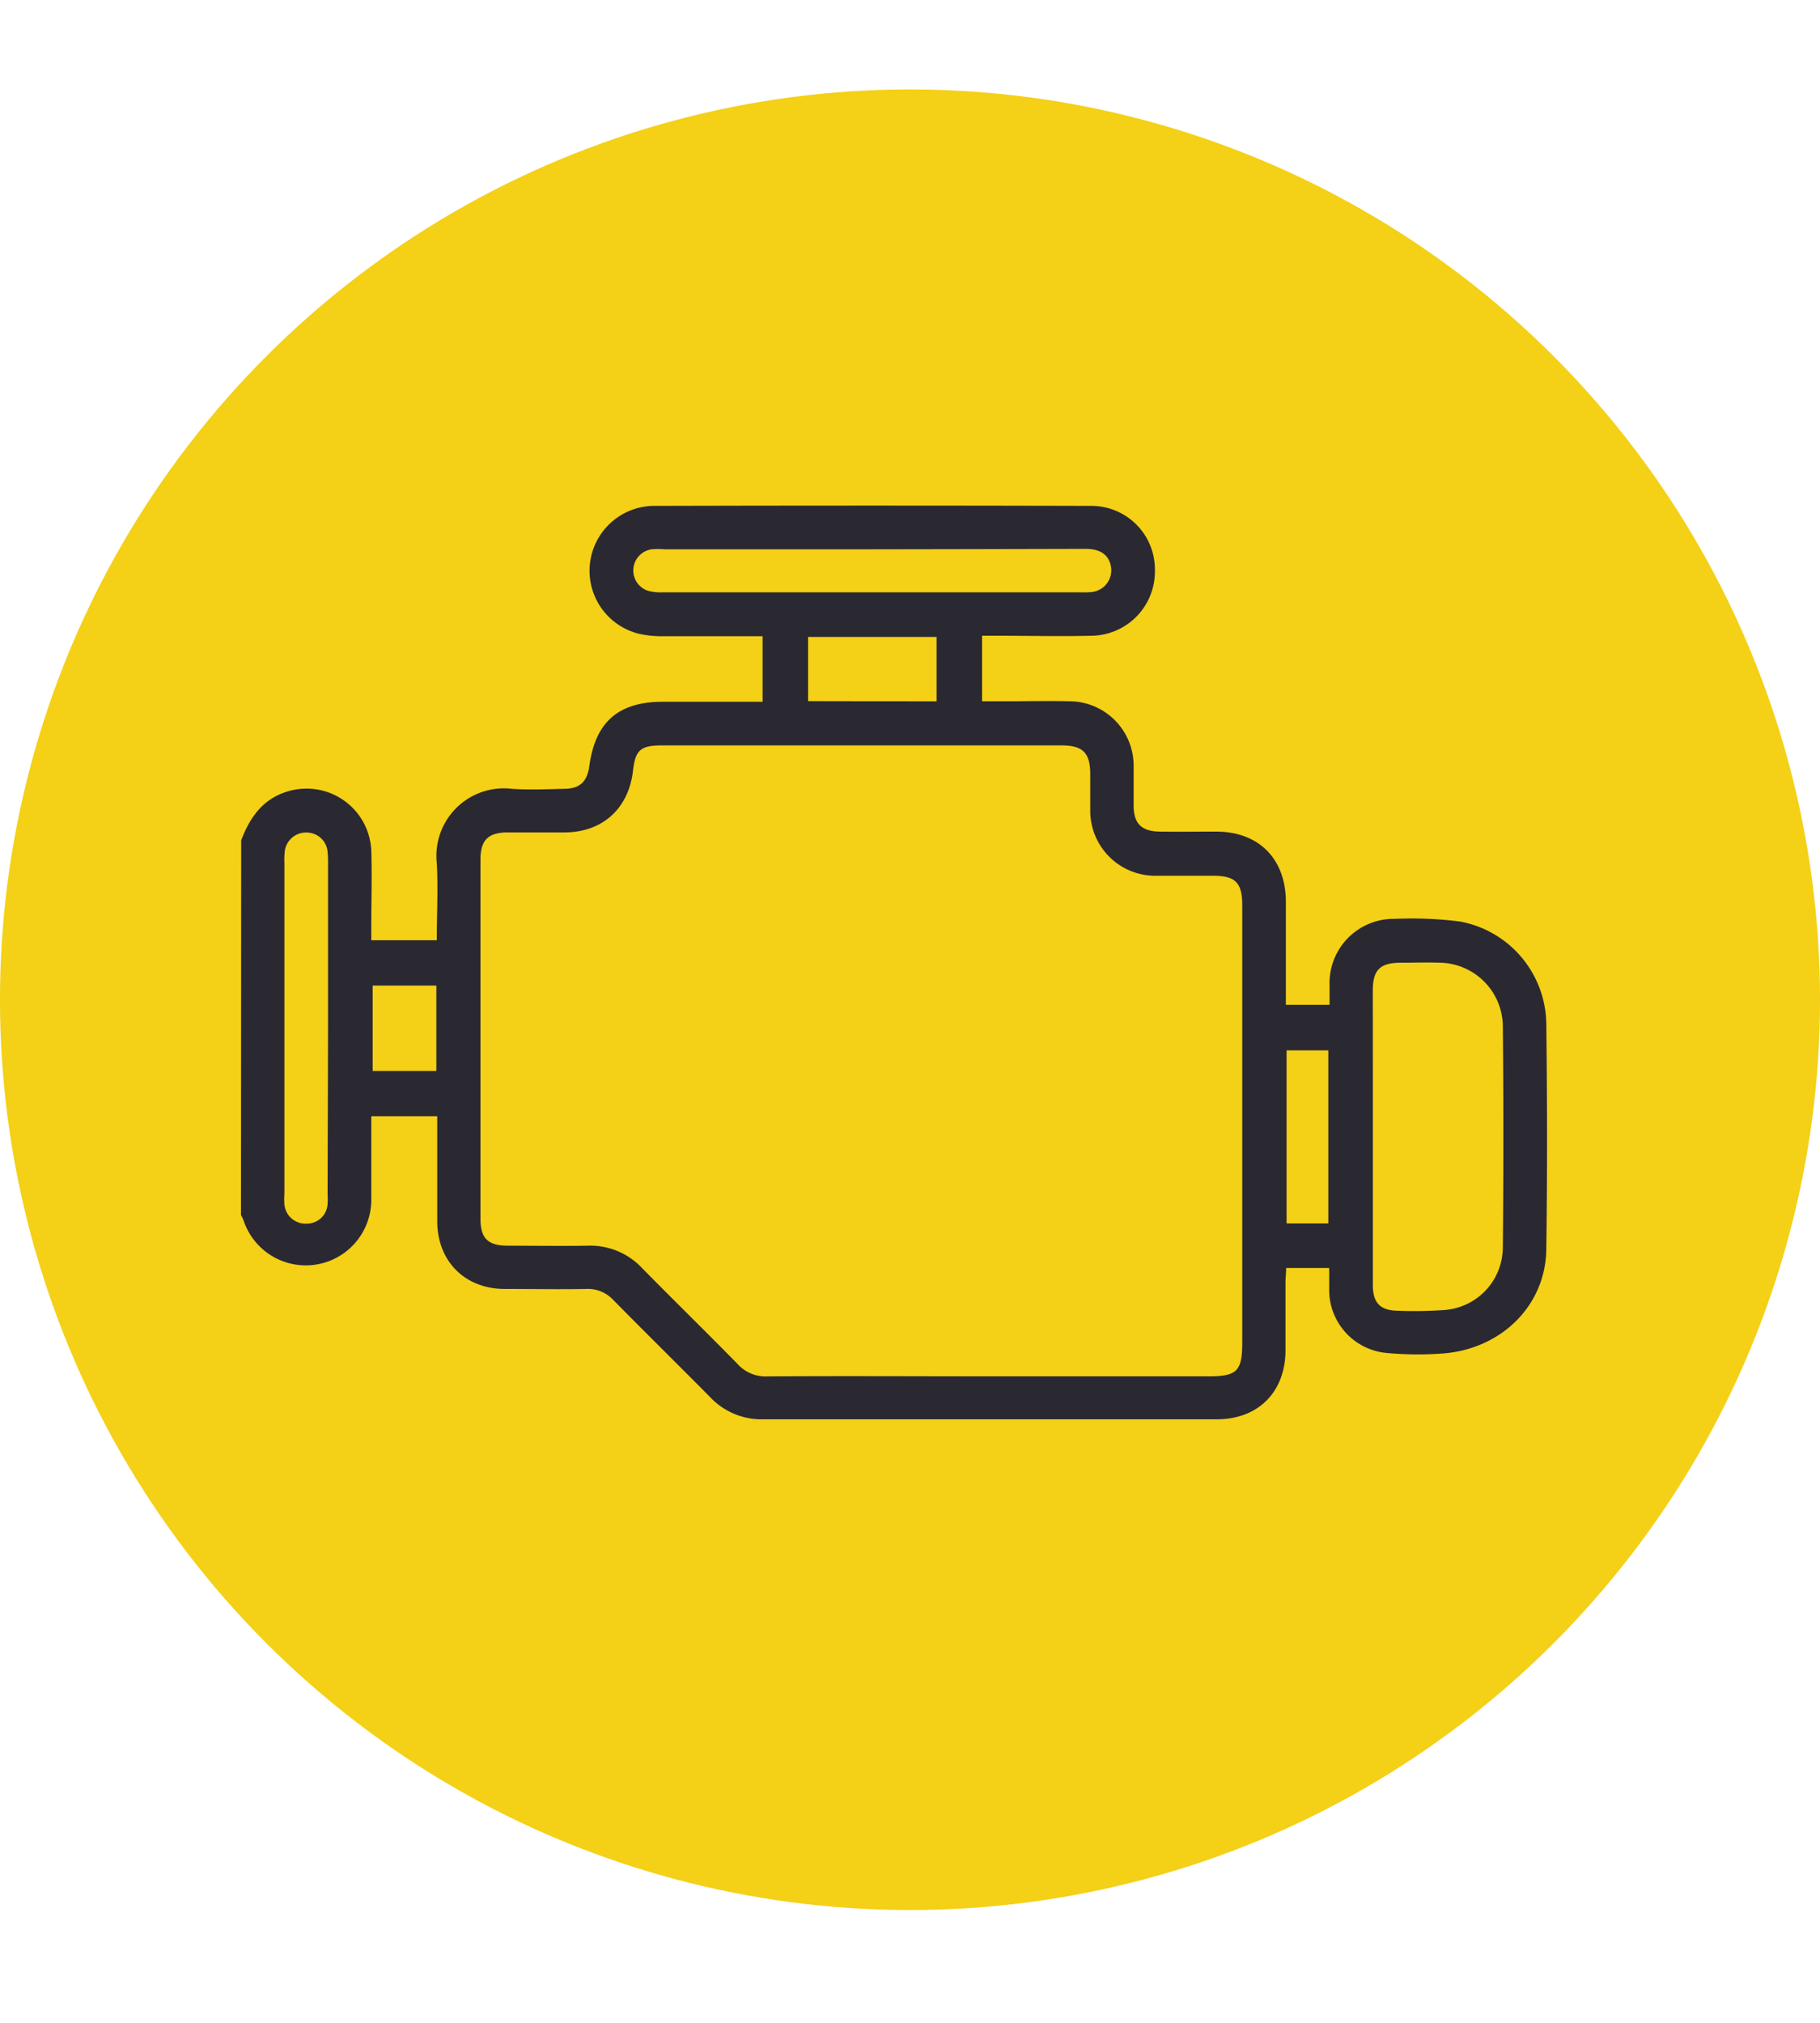
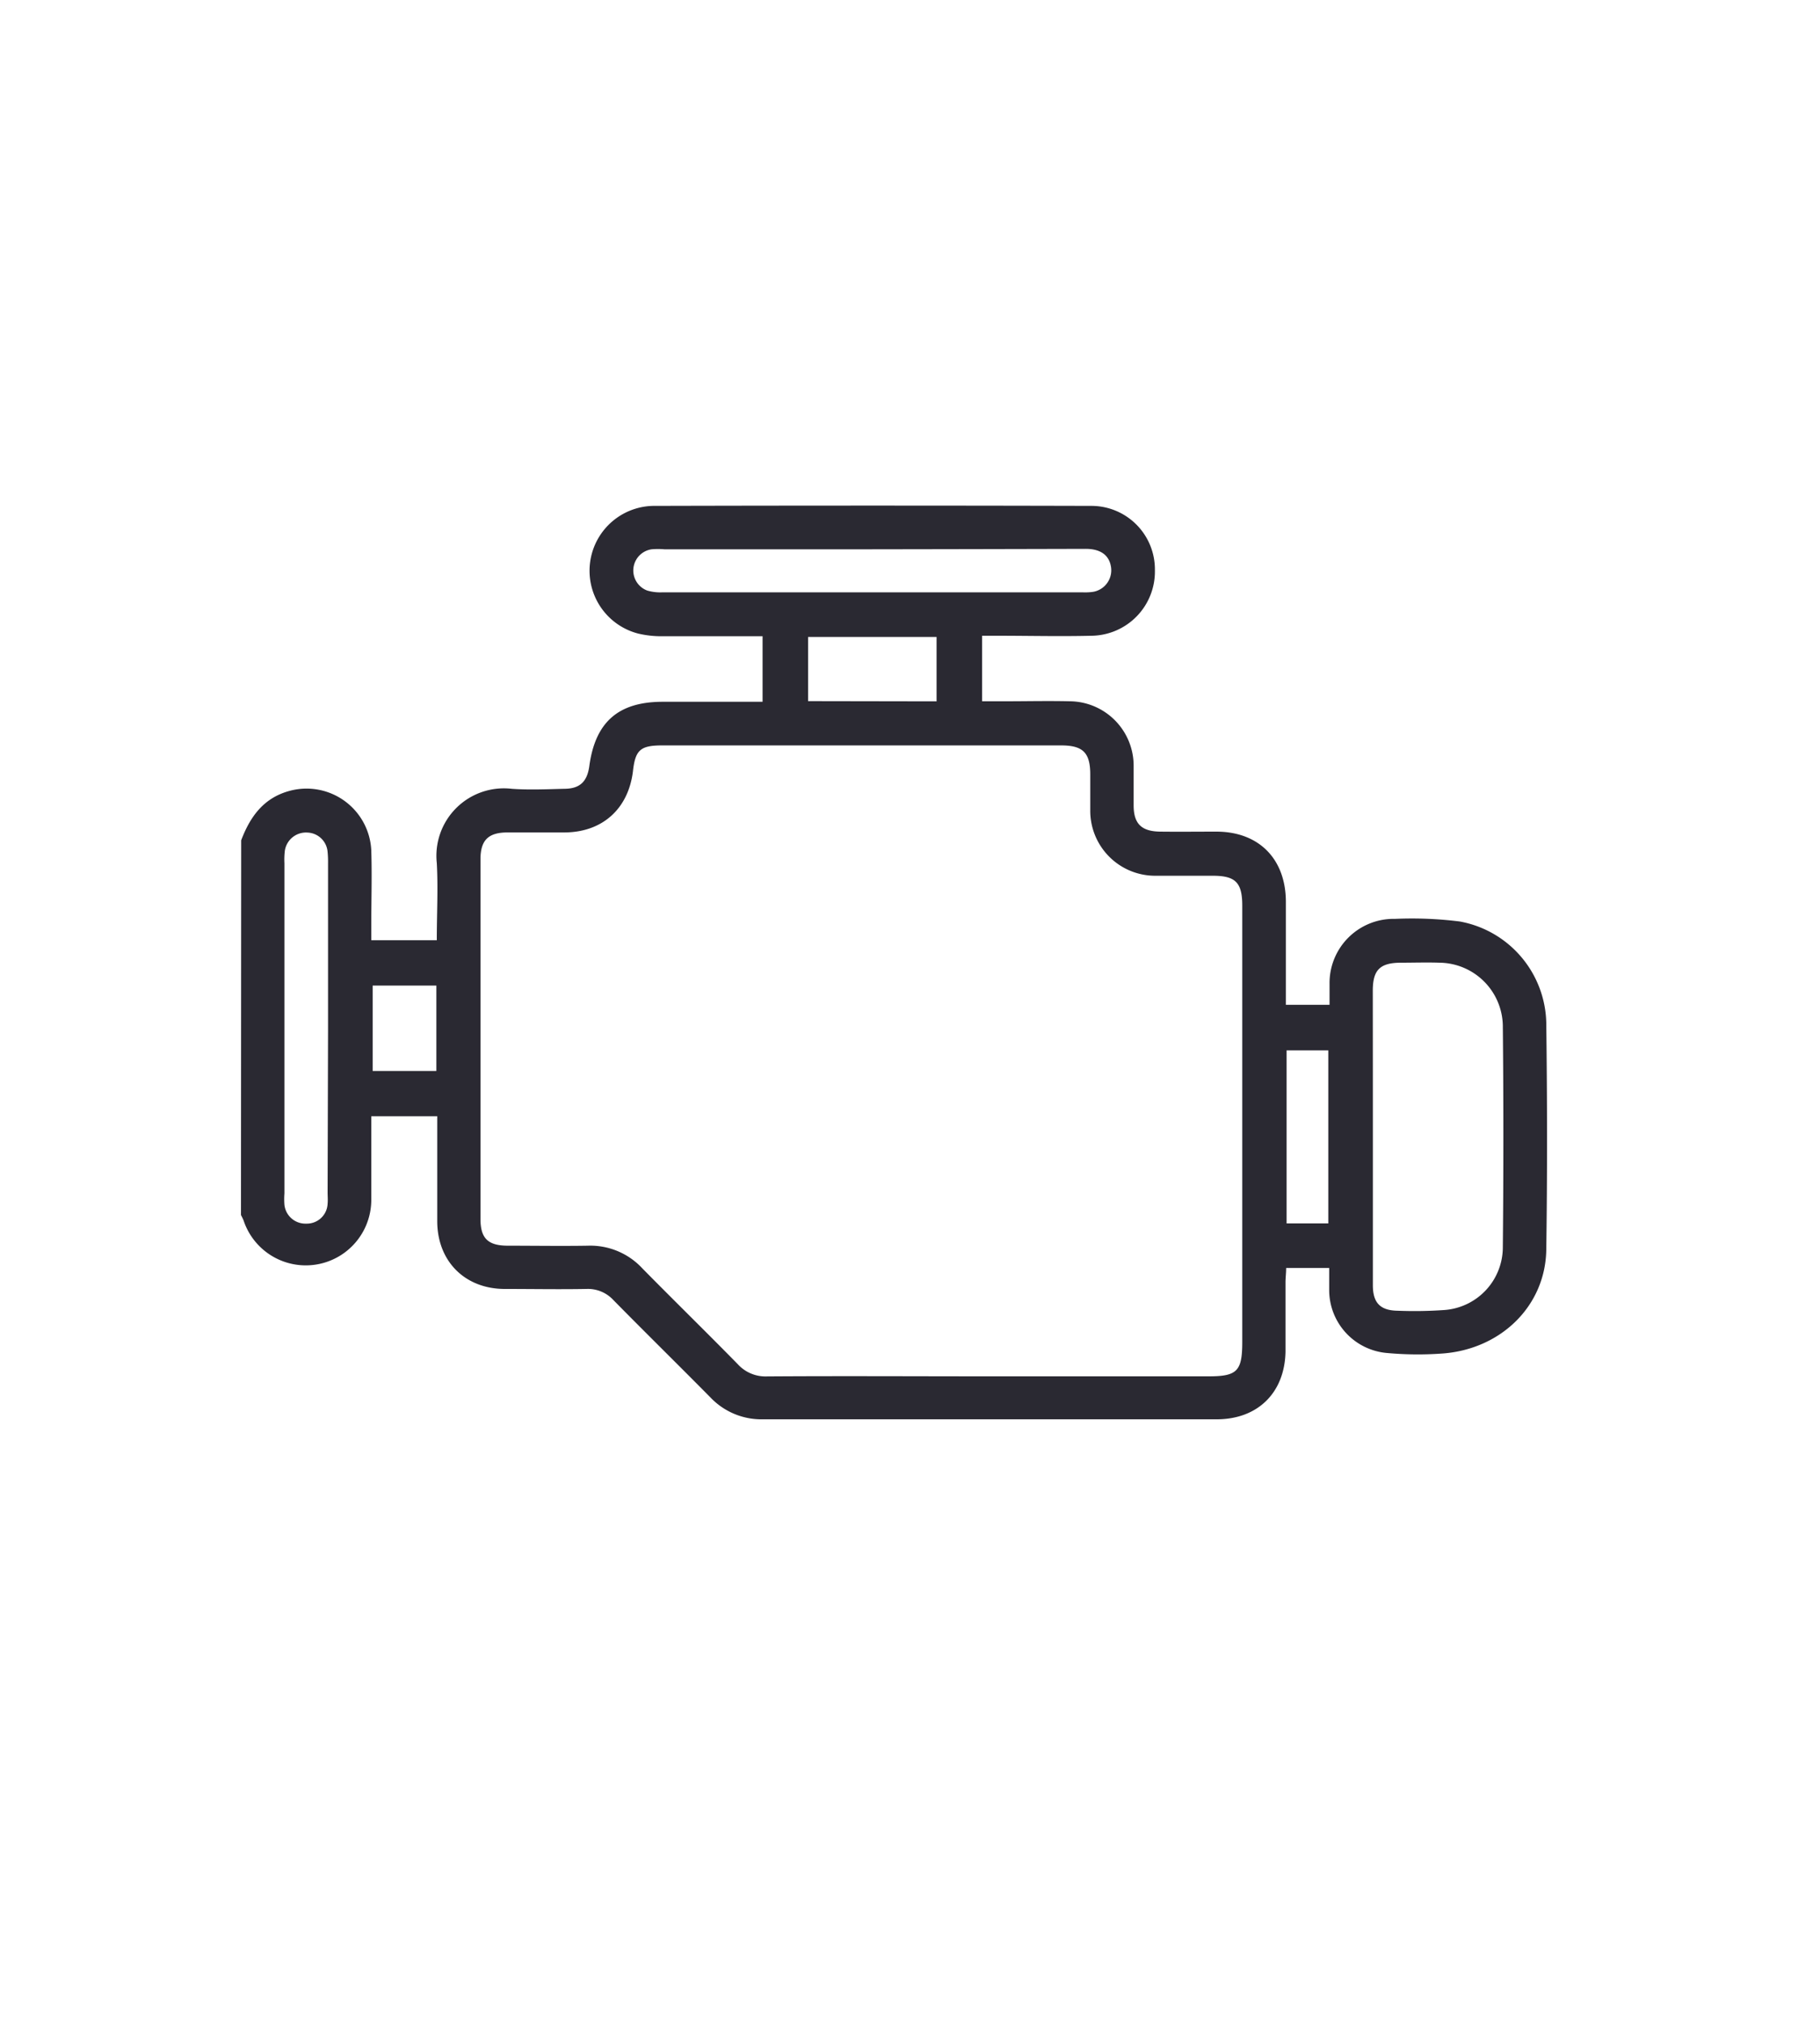
<svg xmlns="http://www.w3.org/2000/svg" id="Capa_1" data-name="Capa 1" viewBox="0 0 250 277.77">
  <defs>
    <style>.cls-1{fill:#f4d017;}.cls-2{fill:#2a2932;}</style>
  </defs>
  <title>icon-1</title>
-   <circle class="cls-1" cx="125" cy="137.28" r="125" transform="translate(-60.46 128.6) rotate(-45)" />
  <path class="cls-2" d="M33.13,115.39c1.23-3.24,3.08-5.83,6.66-6.79A8.9,8.9,0,0,1,51,116.78c.11,3.44,0,6.88,0,10.33v2h9c0-3.61.19-7.11,0-10.58a9.27,9.27,0,0,1,10.3-10.21c2.38.17,4.78.06,7.18,0,2.19,0,3.18-1,3.47-3.12.82-6.06,4-8.82,10.05-8.83,4.55,0,9.09,0,13.75,0v-9c-4.64,0-9.23,0-13.83,0A13.84,13.84,0,0,1,87.65,87a8.91,8.91,0,0,1,2-17.53q30.21-.08,60.41,0a8.72,8.72,0,0,1,8.58,8.83,8.82,8.82,0,0,1-8.6,9c-4.38.11-8.76,0-13.14,0h-2v9c1,0,2.08,0,3.12,0,3,0,6-.07,8.93,0a8.85,8.85,0,0,1,8.77,8.86c0,1.81,0,3.62,0,5.43,0,2.53,1.08,3.58,3.65,3.61s5.14,0,7.71,0c5.79,0,9.49,3.69,9.55,9.52,0,4.09,0,8.17,0,12.26v2h6c0-.94,0-1.91,0-2.87a8.81,8.81,0,0,1,9-8.93,52.61,52.61,0,0,1,8.89.36,14.47,14.47,0,0,1,11.88,13.91c.13,10.39.15,20.78,0,31.17-.12,7.77-6.32,13.76-14.47,14.26a46.24,46.24,0,0,1-7.35-.08,8.68,8.68,0,0,1-8-8.68c0-1,0-2,0-3h-5.91c0,.66-.08,1.27-.09,1.89,0,3.21,0,6.42,0,9.63-.12,5.63-3.83,9.26-9.45,9.26q-31.17,0-62.34,0a9.65,9.65,0,0,1-7.2-3c-4.43-4.48-8.93-8.9-13.35-13.39A4.75,4.75,0,0,0,80.56,177c-3.74.07-7.47,0-11.21,0-5.47,0-9.25-3.78-9.29-9.23,0-4.78,0-9.56,0-14.49H51v4.07c0,2.51,0,5,0,7.53a9,9,0,0,1-17.54,2.72,7.36,7.36,0,0,0-.36-.75ZM135.88,189H166c3.95,0,4.64-.71,4.64-4.73V151.85q0-13.74,0-27.49c0-3.17-.93-4.09-4-4.1-2.63,0-5.25,0-7.88,0a8.92,8.92,0,0,1-9-9c0-1.64,0-3.27,0-4.9,0-3-1-4-4-4H90.94c-3,0-3.68.65-4,3.58-.64,5.12-4.17,8.31-9.3,8.37-2.63,0-5.26,0-7.88,0S66,115.3,66,118q0,24.69,0,49.38c0,2.65,1,3.67,3.74,3.68,3.68,0,7.35.06,11,0a9.75,9.75,0,0,1,7.5,3.12c4.34,4.41,8.77,8.73,13.1,13.15a5.14,5.14,0,0,0,4,1.68C115.57,188.94,125.72,189,135.88,189ZM188.58,156c0,6.83,0,13.66,0,20.49,0,2.4,1,3.46,3.38,3.5a58.21,58.21,0,0,0,6.47-.1,8.65,8.65,0,0,0,8-8.48q.15-15.33,0-30.65a8.8,8.8,0,0,0-8.71-8.56c-1.75-.06-3.5,0-5.25,0-2.93,0-3.9,1-3.9,3.86Q188.58,146,188.58,156ZM119.77,75.43H91.26a10.18,10.18,0,0,0-1.75,0,2.94,2.94,0,0,0-.59,5.67,6.43,6.43,0,0,0,2.06.24h57.73a8,8,0,0,0,1.39-.06,3,3,0,0,0,2.48-3.59c-.3-1.5-1.45-2.31-3.42-2.32Q134.46,75.41,119.77,75.43ZM45.06,141.31V118.55A13.71,13.71,0,0,0,45,117a2.88,2.88,0,0,0-2.75-2.67,2.94,2.94,0,0,0-3.12,2.47,10.21,10.21,0,0,0-.06,1.75q0,22.66,0,45.33a10.23,10.23,0,0,0,0,1.57,2.9,2.9,0,0,0,3,2.58A2.85,2.85,0,0,0,45,165.29c.05-.53,0-1,0-1.58Zm83.59-45V87.47H111v8.81ZM182.46,168V144.24h-5.73V168ZM59.94,147.07V135.34H51.19v11.73Z" />
</svg>